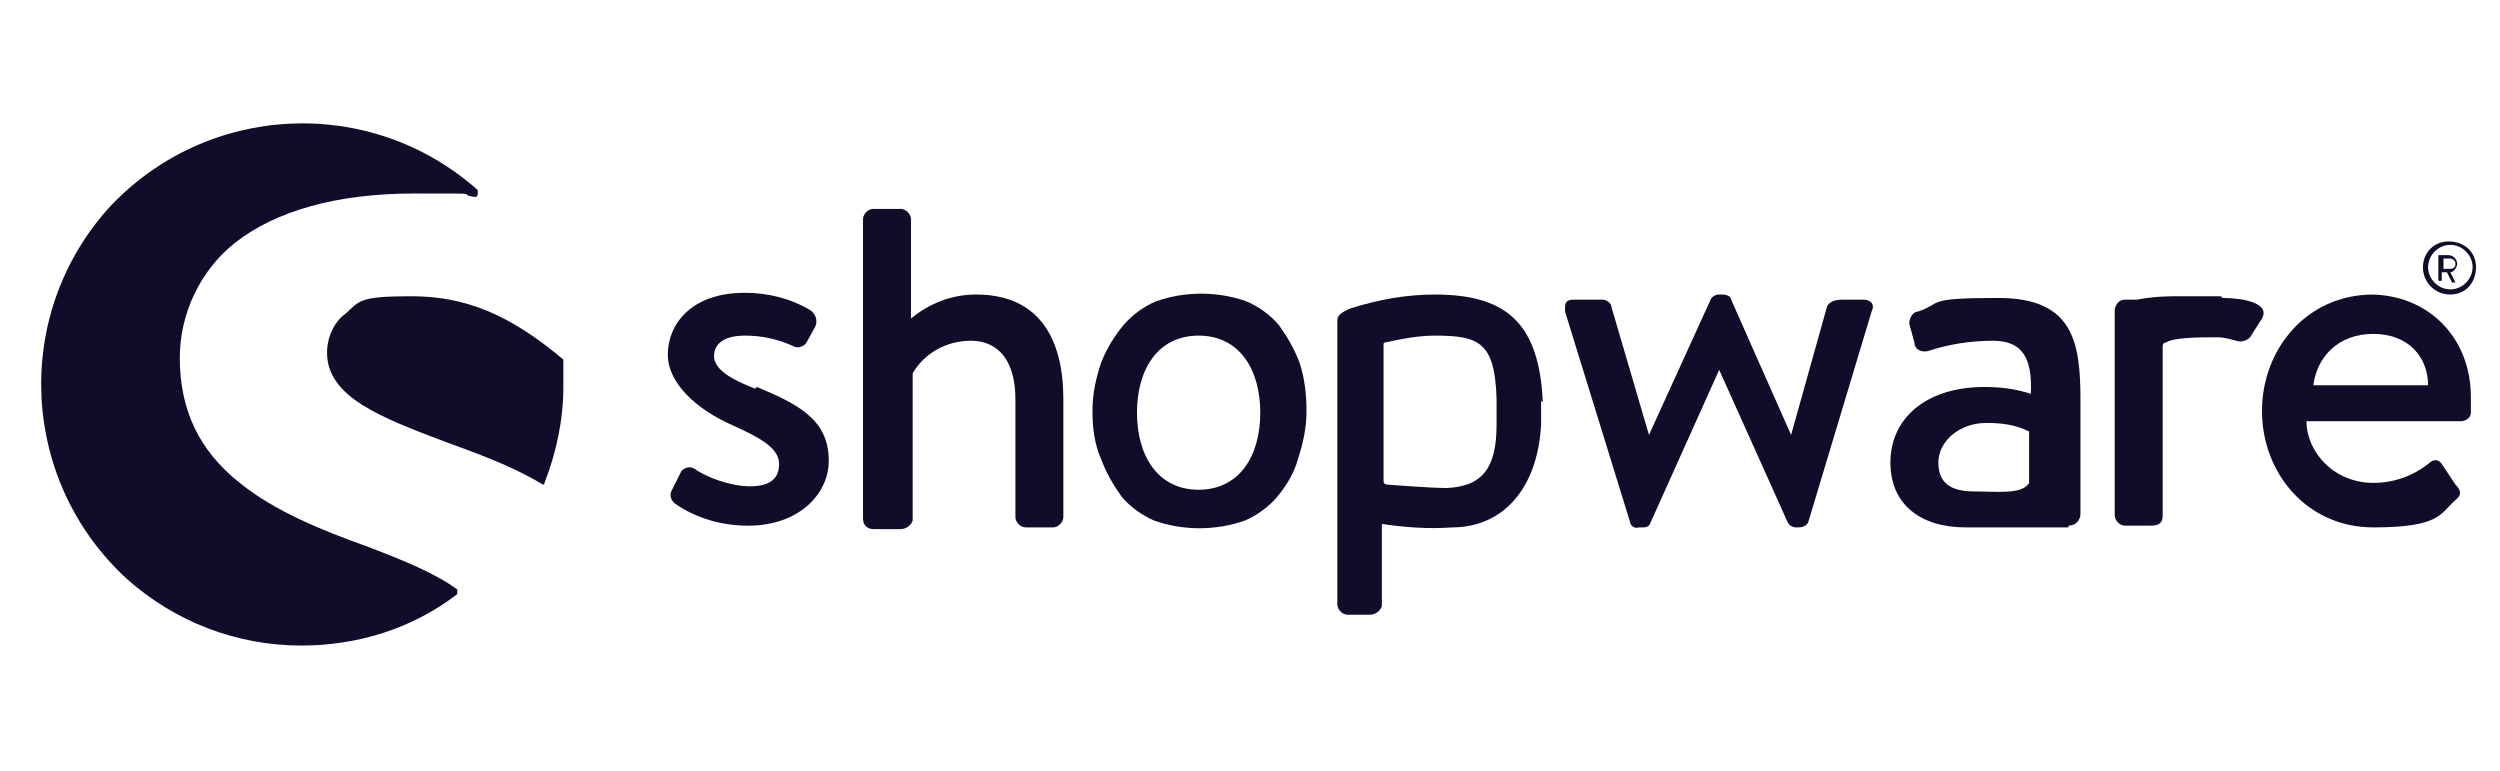
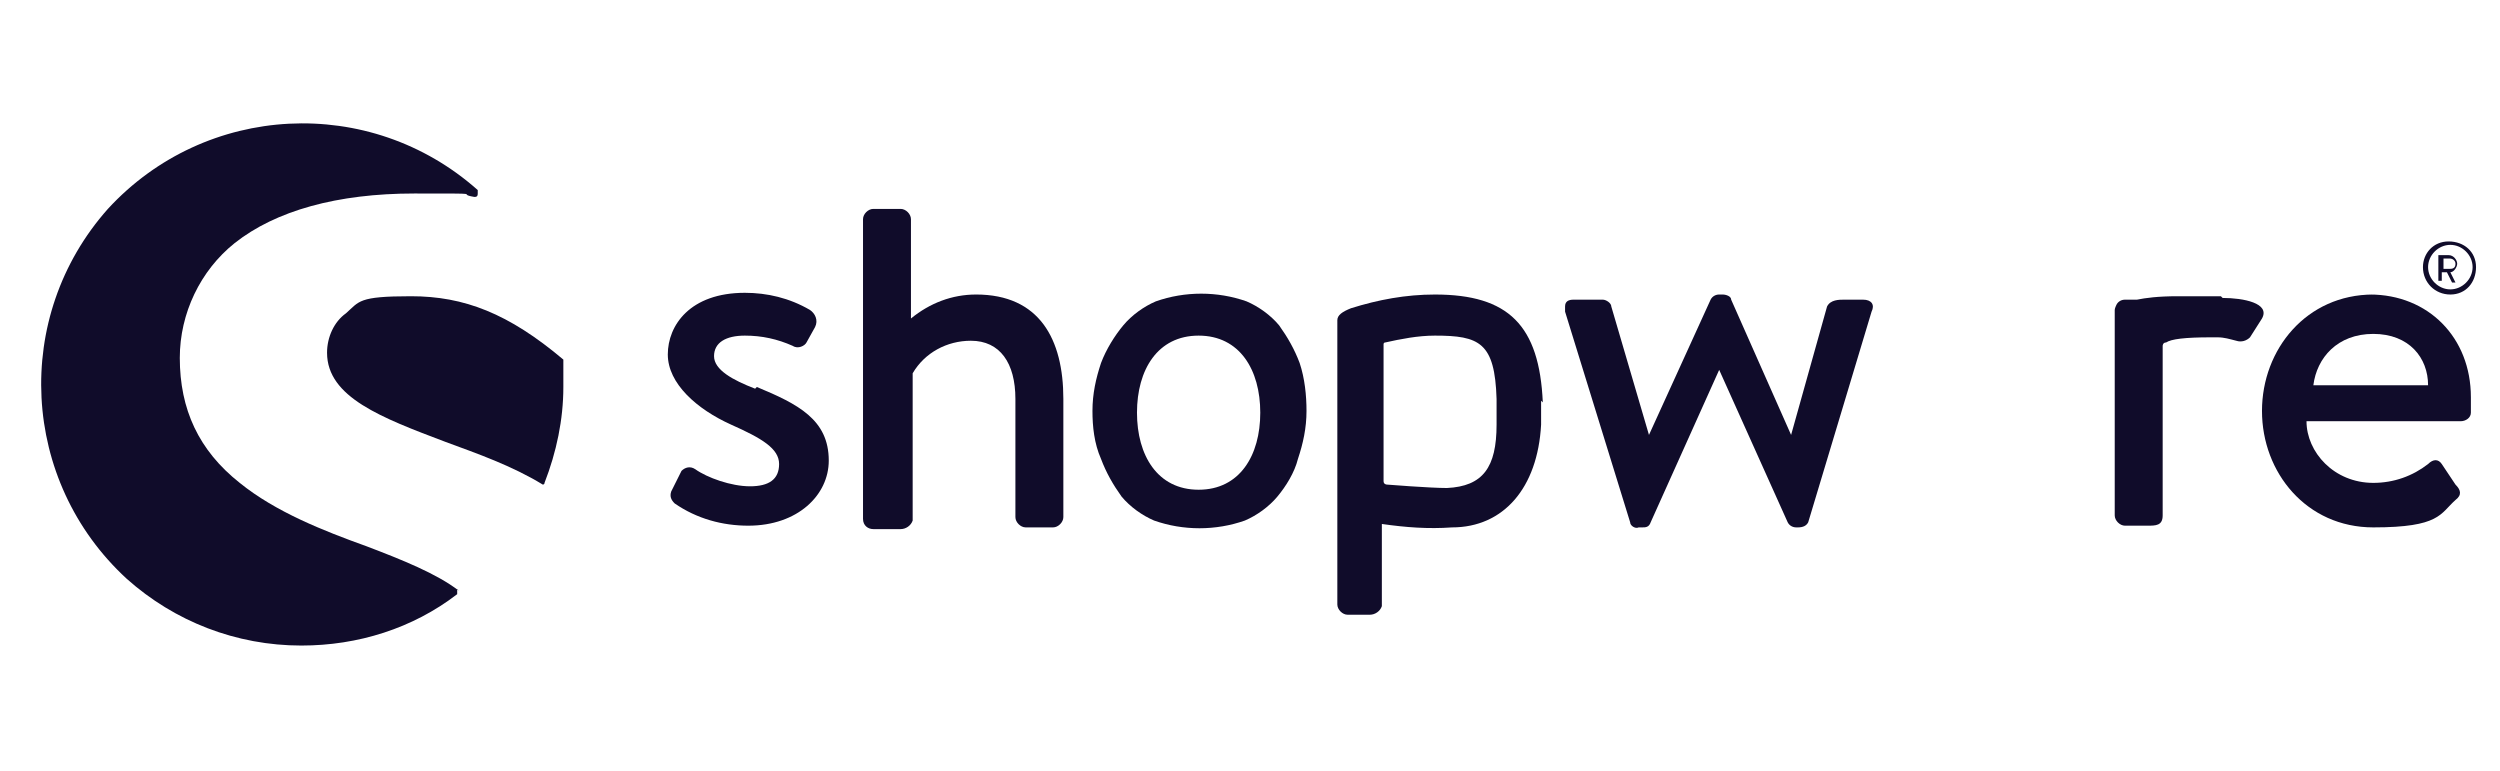
<svg xmlns="http://www.w3.org/2000/svg" id="Ebene_1" version="1.1" viewBox="0 0 146 45">
  <defs>
    <style>
      .st0 {
        fill: #100c2a;
      }
    </style>
  </defs>
  <g id="_Gruppe_">
    <g id="_Gruppe_2">
      <path id="_Pfad_" class="st0" d="M44.1,22.7c-1.3-.5-2.4-1.1-2.4-1.9s.7-1.2,1.8-1.2c1,0,1.9.2,2.8.6.3.2.7,0,.8-.2,0,0,0,0,0,0l.5-.9c.2-.4,0-.8-.3-1-1.2-.7-2.5-1-3.8-1-3.2,0-4.5,1.9-4.5,3.6s1.7,3.2,3.7,4.1c1.8.8,2.8,1.4,2.8,2.3s-.6,1.3-1.7,1.3-2.5-.5-3.2-1c-.3-.2-.6-.1-.8.1t0,0l-.6,1.2c-.1.3,0,.5.2.7,1.3.9,2.8,1.3,4.3,1.3,2.9,0,4.7-1.8,4.7-3.8,0-2.4-1.8-3.3-4.2-4.3Z" />
    </g>
    <g id="_Gruppe_3">
      <path id="_Pfad_2" class="st0" d="M26.8,34.5c-1.3-1-3.3-1.8-5.4-2.6-2.5-.9-5.3-2-7.4-3.7-2.4-1.9-3.5-4.3-3.5-7.3,0-2.6,1.2-5.1,3.2-6.7,2.4-1.9,6-2.9,10.5-2.9s2.3,0,3.5.2c.1,0,.2,0,.2-.2s0-.1,0-.2c-6.3-5.6-15.9-5.1-21.6,1.1-5.6,6.3-5.1,15.9,1.1,21.6,2.8,2.5,6.4,3.9,10.2,3.9,3.3,0,6.5-1,9.1-3,0,0,0,0,0-.2,0,0,0,0,0-.1Z" />
      <path id="_Pfad_3" class="st0" d="M32.9,21.1s0-.1,0-.1c-3.2-2.7-5.8-3.7-8.9-3.7s-3,.3-3.8,1c-.7.5-1.1,1.4-1.1,2.3,0,2.6,3.2,3.8,6.9,5.2,1.9.7,3.9,1.4,5.7,2.5,0,0,0,0,0,0s0,0,0,0c0,0,.1,0,.1-.1.7-1.8,1.1-3.7,1.1-5.6,0-.5,0-.9,0-1.4Z" />
    </g>
-     <path id="_Zusammengesetzter_Pfad_" class="st0" d="M120.8,30.7c.4,0,.7-.3.7-.7v-6.6c0-3.4-.4-6-4.8-6s-3.2.3-4.7.8c-.3,0-.5.4-.5.7,0,0,0,0,0,0l.3,1.1c0,.4.4.6.8.5,1.2-.4,2.5-.6,3.8-.6,1.7,0,2.3,1,2.2,3.1-.9-.3-1.8-.4-2.7-.4-3.5,0-5.5,1.9-5.5,4.4s1.8,3.8,4.4,3.8,4.2,0,5.1,0h.9ZM118.5,28.2c-.4.7-1.9.5-3.2.5-1.4,0-2.1-.5-2.1-1.7s1.2-2.3,2.8-2.3c.9,0,1.7.1,2.5.5v3h0Z" />
    <path id="_Zusammengesetzter_Pfad_2" class="st0" d="M143.1,17.2c.9,0,1.5-.7,1.5-1.6s-.7-1.5-1.6-1.5-1.5.7-1.5,1.5c0,.9.7,1.6,1.6,1.6h0ZM143.1,14.3c.7,0,1.3.6,1.3,1.3s-.6,1.3-1.3,1.3-1.3-.6-1.3-1.3h0c0-.7.6-1.3,1.3-1.3Z" />
    <path id="_Zusammengesetzter_Pfad_3" class="st0" d="M142.5,16.4h.1s0,0,0,0v-.5h.3l.3.6s0,0,0,0h.2s0,0,0,0h0s-.3-.6-.3-.6c.2,0,.4-.3.4-.5s-.2-.5-.5-.5h-.6s0,0,0,0v1.5s0,0,0,0h0ZM142.7,15.1h.4c.1,0,.3.1.3.3s-.1.3-.3.3h-.4v-.6Z" />
    <path id="_Pfad_4" class="st0" d="M57,17.2c-1.4,0-2.7.5-3.8,1.4v-5.8c0-.3-.3-.6-.6-.6h-1.6c-.3,0-.6.3-.6.6v17.5c0,.4.3.6.6.6h1.6c.3,0,.6-.2.7-.5h0v-8.6c.7-1.2,2-1.9,3.4-1.9,1.7,0,2.6,1.3,2.6,3.4v6.9c0,.3.3.6.6.6h1.6c.3,0,.6-.3.6-.6v-6.9c0-3.5-1.4-6.1-5.1-6.1Z" />
-     <path id="_Zusammengesetzter_Pfad_4" class="st0" d="M90.1,23.5c-.2-4.5-2-6.3-6.3-6.3-1.7,0-3.3.3-4.9.8-.5.2-.8.4-.8.7v16.6c0,.3.3.6.6.6h1.3c.3,0,.6-.2.7-.5h0v-4.8c1.4.2,2.7.3,4.1.2,3,0,5-2.3,5.2-6,0-.5,0-1.1,0-1.7v.3h0ZM87.4,24.8c0,2.5-.8,3.6-2.9,3.7-1,0-3.5-.2-3.5-.2,0,0-.2,0-.2-.2v-8c0,0,0-.1.1-.1.9-.2,1.9-.4,2.9-.4,2.6,0,3.5.4,3.6,3.7,0,.4,0,1,0,1.5Z" />
+     <path id="_Zusammengesetzter_Pfad_4" class="st0" d="M90.1,23.5c-.2-4.5-2-6.3-6.3-6.3-1.7,0-3.3.3-4.9.8-.5.2-.8.4-.8.7v16.6c0,.3.3.6.6.6h1.3c.3,0,.6-.2.7-.5h0v-4.8c1.4.2,2.7.3,4.1.2,3,0,5-2.3,5.2-6,0-.5,0-1.1,0-1.7v.3h0ZM87.4,24.8c0,2.5-.8,3.6-2.9,3.7-1,0-3.5-.2-3.5-.2,0,0-.2,0-.2-.2v-8c0,0,0-.1.1-.1.9-.2,1.9-.4,2.9-.4,2.6,0,3.5.4,3.6,3.7,0,.4,0,1,0,1.5" />
    <path id="_Pfad_5" class="st0" d="M108.9,17.5h-1.2c-.3,0-.8,0-1,.4l-2.1,7.5h0l-3.5-7.9c0-.2-.3-.3-.5-.3h-.2c-.2,0-.4.1-.5.3l-3.6,7.9h0l-2.2-7.5c0-.2-.3-.4-.5-.4h-1.7c-.3,0-.5.1-.5.4,0,.1,0,.2,0,.3l3.8,12.3c0,.2.3.4.5.3h.2c.2,0,.4,0,.5-.3l4-8.9h0l4,8.9c.1.2.3.3.5.3h.1c.3,0,.5-.1.6-.3l3.7-12.3c.2-.4,0-.7-.5-.7Z" />
    <path id="_Pfad_6" class="st0" d="M129.7,17.3h-.6c-.7,0-1.3,0-1.9,0h0c-1.2,0-1.9.1-2.4.2,0,0-.3,0-.7,0-.2,0-.4.1-.5.3,0,0-.1.2-.1.3v12c0,.3.3.6.6.6h1.3c.5,0,.9,0,.9-.6v-8.1h0v-1.8c0,0,0-.2.2-.2.3-.2,1.1-.3,2.6-.3h.4c.4,0,.7.1,1.1.2.3.1.6,0,.8-.2,0,0,0,0,0,0l.7-1.1c.5-.9-1.1-1.2-2.3-1.2Z" />
    <path id="_Zusammengesetzter_Pfad_5" class="st0" d="M138.6,17.2c-3.9,0-6.5,3.2-6.5,6.8s2.6,6.8,6.5,6.8,3.9-.8,4.8-1.6c.4-.3.3-.6,0-.9l-.8-1.2c-.2-.3-.5-.3-.8,0-.9.7-2,1.1-3.2,1.1-2.3,0-3.9-1.8-3.9-3.6h9c.3,0,.6-.2.6-.5,0-.2,0-.7,0-.9,0-3.5-2.5-6-5.9-6ZM135.1,22.5c.2-1.6,1.4-3,3.5-3s3.2,1.4,3.2,3h-6.7Z" />
    <path id="_Zusammengesetzter_Pfad_6" class="st0" d="M75.9,21.2c-.3-.8-.7-1.5-1.2-2.2-.5-.6-1.2-1.1-1.9-1.4-1.7-.6-3.6-.6-5.3,0-.7.3-1.4.8-1.9,1.4-.5.6-1,1.4-1.3,2.2-.3.9-.5,1.8-.5,2.8,0,.9.1,1.9.5,2.8.3.8.7,1.5,1.2,2.2.5.6,1.2,1.1,1.9,1.4,1.7.6,3.6.6,5.3,0,.7-.3,1.4-.8,1.9-1.4.5-.6,1-1.4,1.2-2.2.3-.9.5-1.8.5-2.8,0-.9-.1-1.9-.4-2.8ZM70,28.6c-2.4,0-3.6-2-3.6-4.5s1.2-4.5,3.6-4.5,3.6,2,3.6,4.5-1.2,4.5-3.6,4.5h0Z" />
  </g>
</svg>